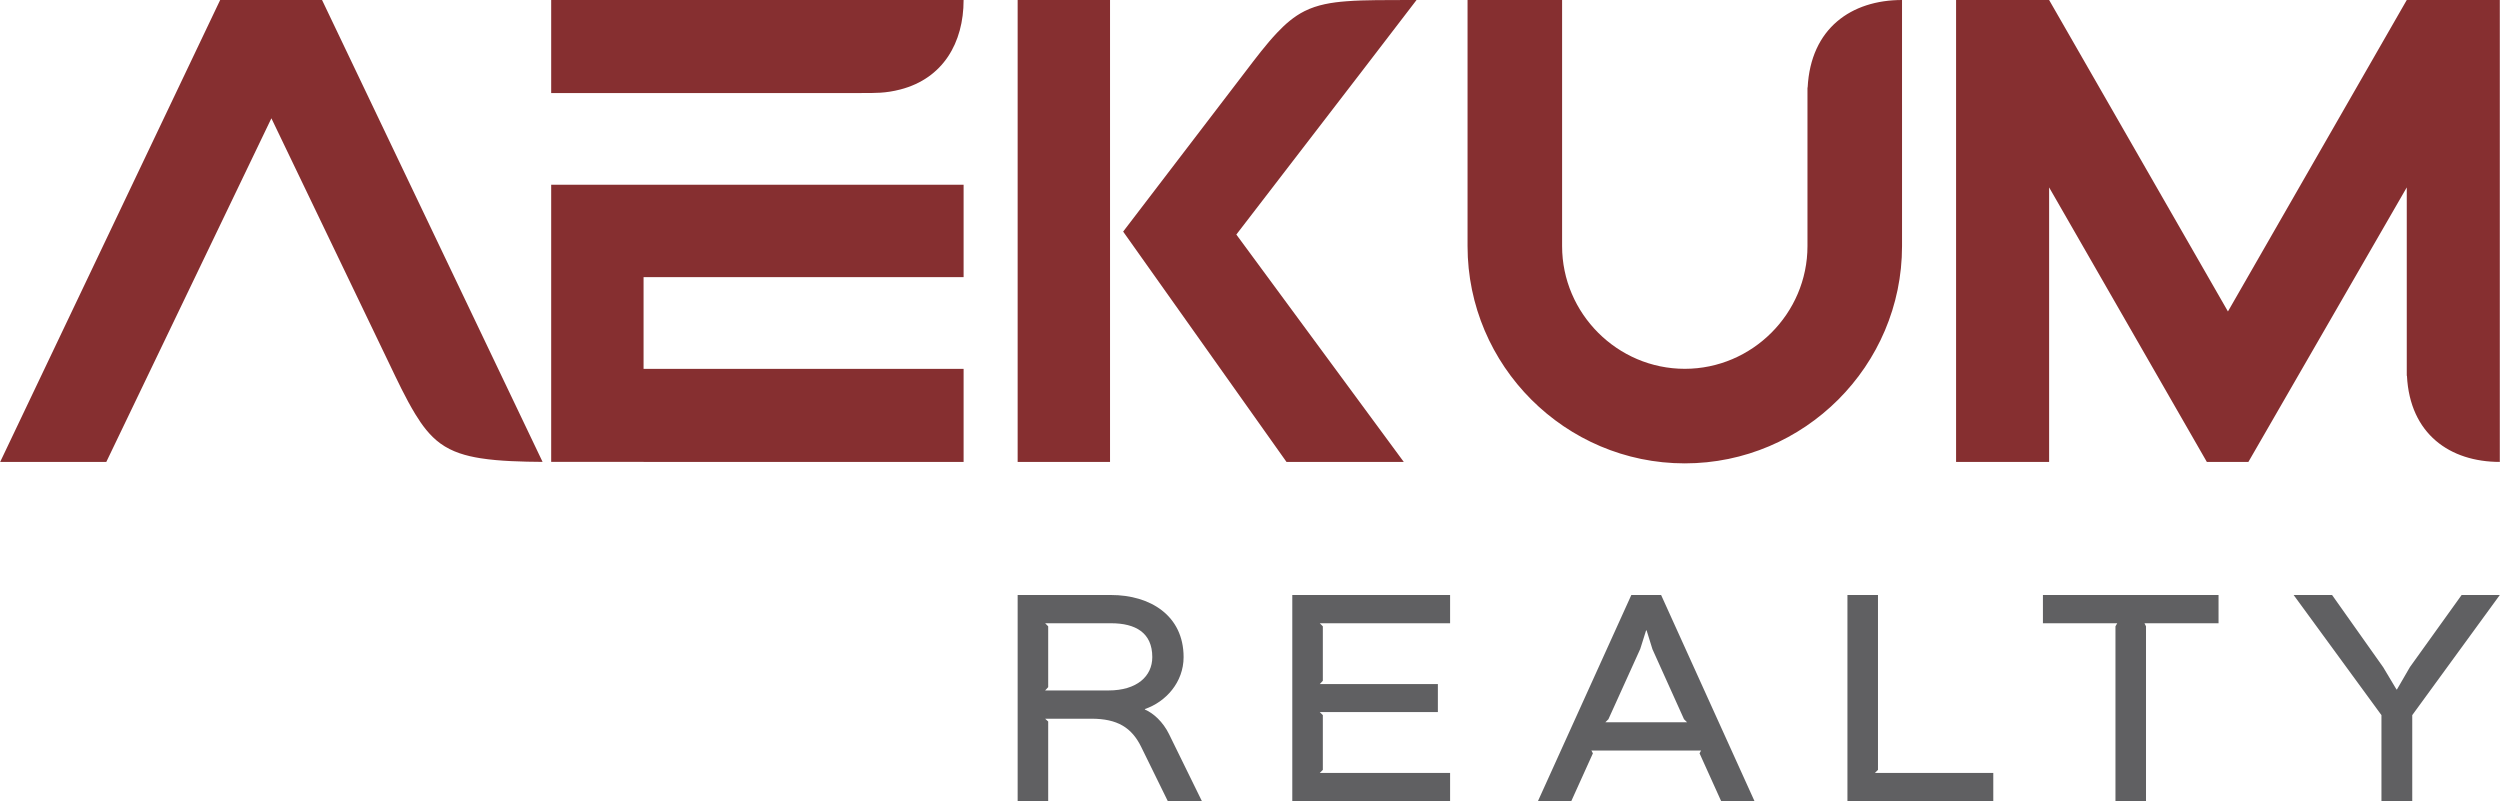
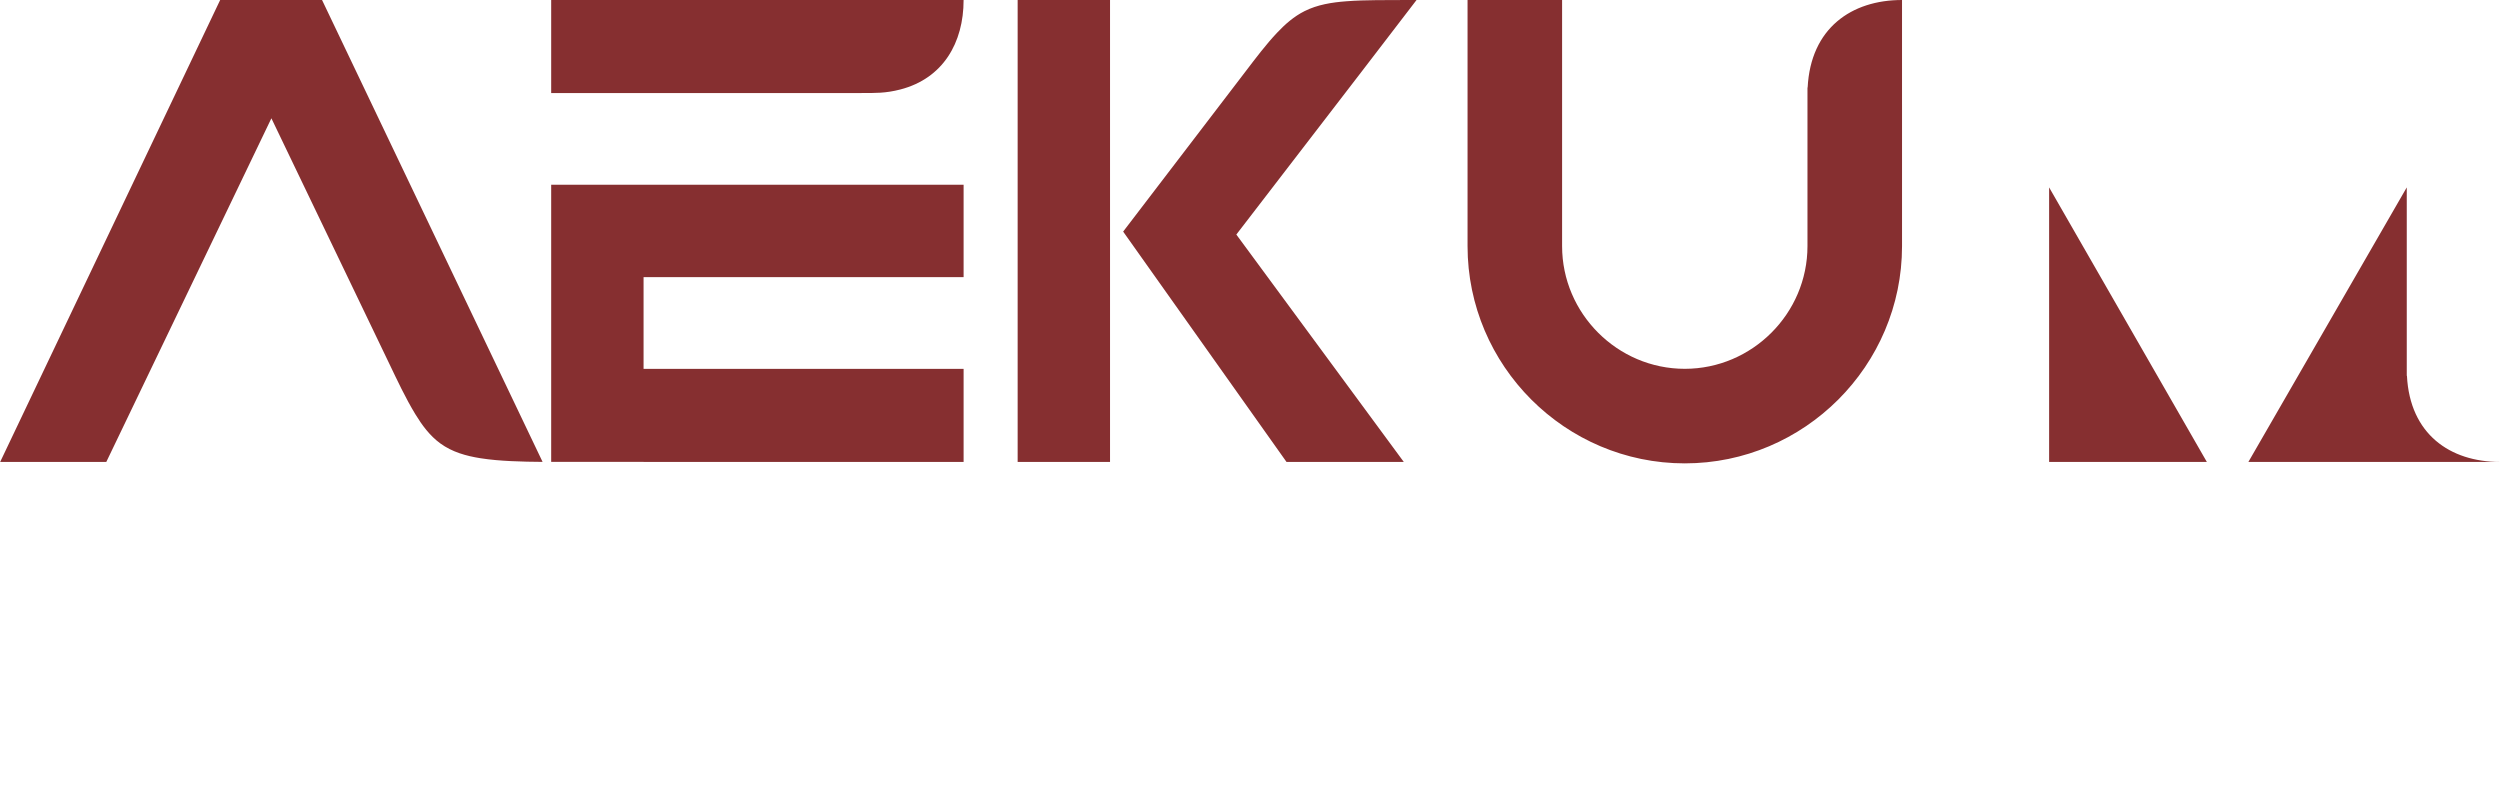
<svg xmlns="http://www.w3.org/2000/svg" xml:space="preserve" width="9.976in" height="3.197in" version="1.1" style="shape-rendering:geometricPrecision; text-rendering:geometricPrecision; image-rendering:optimizeQuality; fill-rule:evenodd; clip-rule:evenodd" viewBox="0 0 3645.78 1168.53">
  <defs>
    <style type="text/css">
   
    .fil1 {fill:#862F30}
    .fil0 {fill:#606062;fill-rule:nonzero}
   
  </style>
  </defs>
  <g id="Layer_x0020_1">
    <g id="_2598761503904">
-       <path class="fil0" d="M1680.38 958.41c0,27.84 -22.27,48.63 -63.85,48.63l-92.44 0 4.46 -4.83 0 -88.72 -4.46 -4.46 96.15 0c35.64,0 60.14,13.74 60.14,49.37zm24.5 112.48c-8.91,-18.19 -23.01,-30.81 -35.27,-36.01l0 -0.74c30.44,-10.4 56.43,-38.98 56.43,-75.73 0,-60.88 -49,-90.58 -105.8,-90.58l-136.24 0 0 300.7 44.55 0 0 -116.2 -4.46 -4.08 67.57 0c37.87,0 58.65,13 72.39,40.84l38.98 79.44 49.74 0 -47.89 -97.63zm409.85 56.43l-190.07 0 4.46 -4.46 0 -79.81 -4.46 -4.45 172.25 0 0 -40.84 -172.25 0 4.46 -4.83 0 -79.44 -4.46 -4.46 190.07 0 0 -41.21 -230.16 0 0 300.7 230.16 0 0 -41.21zm226.47 -73.87l4.45 -4.46 46.41 -102.46 8.54 -27.1 0.74 0 8.53 27.47 46.04 102.09 4.45 4.46 -119.16 0zm81.3 -185.62l-43.43 0 -136.24 300.7 48.63 0 31.56 -69.79 -2.23 -4.08 160 0 -2.23 4.08 31.55 69.79 48.63 0 -136.24 -300.7zm484.47 259.49l-172.62 0 4.46 -4.46 0 -255.03 -44.55 0 0 300.7 212.72 0 0 -41.21zm328.56 -259.49l-256.15 0 0 41.21 108.4 0 -2.6 4.46 0 255.03 44.55 0 0 -255.03 -2.23 -4.46 108.03 0 0 -41.21zm354.54 0l-75.36 105.06 -18.93 32.67 -0.74 0 -19.3 -32.3 -74.62 -105.43 -56.06 0 128.08 175.22 0 125.48 44.92 0 0 -125.48 127.7 -175.22 -55.68 0z" />
-       <path class="fil1" d="M2773.9 152.42l0 14.52 0 17.23 0 174.81c0,87.2 -35.63,166.43 -93.02,223.83 -57.39,57.39 -136.62,93.02 -223.83,93.02 -87.21,0 -166.44,-35.63 -223.83,-93.02 -57.39,-57.39 -93.02,-136.62 -93.02,-223.83l0 -358.97 137.9 0 0 358.97c0,49.14 20.16,93.86 52.62,126.32 32.46,32.46 77.18,52.62 126.32,52.62 49.14,0 93.86,-20.15 126.32,-52.62 32.47,-32.46 52.62,-77.19 52.62,-126.32l0 -174.81 0 -17.23 0 -14.52 0 -24.79 0.26 0c4.36,-86.48 63.95,-127.63 137.64,-127.63l0 127.63 0 10.27 0 14.52zm78.83 521.28l135.7 0 0 -400.37 230.02 400.37 60.63 0 230.98 -400.37 0 236.1 0 38.68 0.26 0c4.28,85.1 62.92,125.6 135.44,125.6l0 -125.6 0 -10.1 0 -28.57 0 -509.43 -135.7 0 -260.82 454.27 -260.82 -454.27 -135.7 0 0 673.7zm-2061.62 -0.03l-321.66 -673.67 -148.6 0 -320.85 673.7 154.8 0 240.77 -501.18 171.48 356.95c11.97,24.93 24.13,51.09 38.51,74.7 9.77,16.03 21.1,31.4 36.41,42.56 17.3,12.61 37.63,18.29 58.51,21.6 14.73,2.33 29.75,3.49 44.64,4.22 15.3,0.75 30.65,1.03 45.99,1.12zm692.89 0.03l134.74 0 0 -673.7 -134.74 0 0 673.7zm318.96 -331.6l244.2 331.6 -171.05 0 -238.23 -335.92 178.57 -233.61c14.77,-19.32 29.42,-38.93 46.14,-56.63 11.69,-12.38 24.39,-23.51 39.69,-31.22 19.01,-9.59 40.06,-12.84 61.07,-14.46 14.58,-1.13 29.2,-1.48 43.81,-1.66 14.33,-0.19 28.67,-0.2 43,-0.19l15.63 0.01 -9.51 12.41c-23.77,31.01 -47.51,62.05 -71.33,93.02l-182.01 236.67zm-999.31 -342.11l0 135.7 451.59 0c21.34,0 36.11,0.38 57.62,-5.18 62.41,-16.14 92.31,-68.2 92.31,-130.52 -200.51,0 -401.02,0 -601.53,0zm134.74 673.7l466.78 0 0 -135.7 -466.78 0 0 -133.78 466.78 0 0 -134.74 -601.53 0 0 9.26 0 125.48 0 133.78 0 135.7 134.74 0z" />
+       <path class="fil1" d="M2773.9 152.42l0 14.52 0 17.23 0 174.81c0,87.2 -35.63,166.43 -93.02,223.83 -57.39,57.39 -136.62,93.02 -223.83,93.02 -87.21,0 -166.44,-35.63 -223.83,-93.02 -57.39,-57.39 -93.02,-136.62 -93.02,-223.83l0 -358.97 137.9 0 0 358.97c0,49.14 20.16,93.86 52.62,126.32 32.46,32.46 77.18,52.62 126.32,52.62 49.14,0 93.86,-20.15 126.32,-52.62 32.47,-32.46 52.62,-77.19 52.62,-126.32l0 -174.81 0 -17.23 0 -14.52 0 -24.79 0.26 0c4.36,-86.48 63.95,-127.63 137.64,-127.63l0 127.63 0 10.27 0 14.52zm78.83 521.28l135.7 0 0 -400.37 230.02 400.37 60.63 0 230.98 -400.37 0 236.1 0 38.68 0.26 0c4.28,85.1 62.92,125.6 135.44,125.6zm-2061.62 -0.03l-321.66 -673.67 -148.6 0 -320.85 673.7 154.8 0 240.77 -501.18 171.48 356.95c11.97,24.93 24.13,51.09 38.51,74.7 9.77,16.03 21.1,31.4 36.41,42.56 17.3,12.61 37.63,18.29 58.51,21.6 14.73,2.33 29.75,3.49 44.64,4.22 15.3,0.75 30.65,1.03 45.99,1.12zm692.89 0.03l134.74 0 0 -673.7 -134.74 0 0 673.7zm318.96 -331.6l244.2 331.6 -171.05 0 -238.23 -335.92 178.57 -233.61c14.77,-19.32 29.42,-38.93 46.14,-56.63 11.69,-12.38 24.39,-23.51 39.69,-31.22 19.01,-9.59 40.06,-12.84 61.07,-14.46 14.58,-1.13 29.2,-1.48 43.81,-1.66 14.33,-0.19 28.67,-0.2 43,-0.19l15.63 0.01 -9.51 12.41c-23.77,31.01 -47.51,62.05 -71.33,93.02l-182.01 236.67zm-999.31 -342.11l0 135.7 451.59 0c21.34,0 36.11,0.38 57.62,-5.18 62.41,-16.14 92.31,-68.2 92.31,-130.52 -200.51,0 -401.02,0 -601.53,0zm134.74 673.7l466.78 0 0 -135.7 -466.78 0 0 -133.78 466.78 0 0 -134.74 -601.53 0 0 9.26 0 125.48 0 133.78 0 135.7 134.74 0z" />
    </g>
  </g>
</svg>